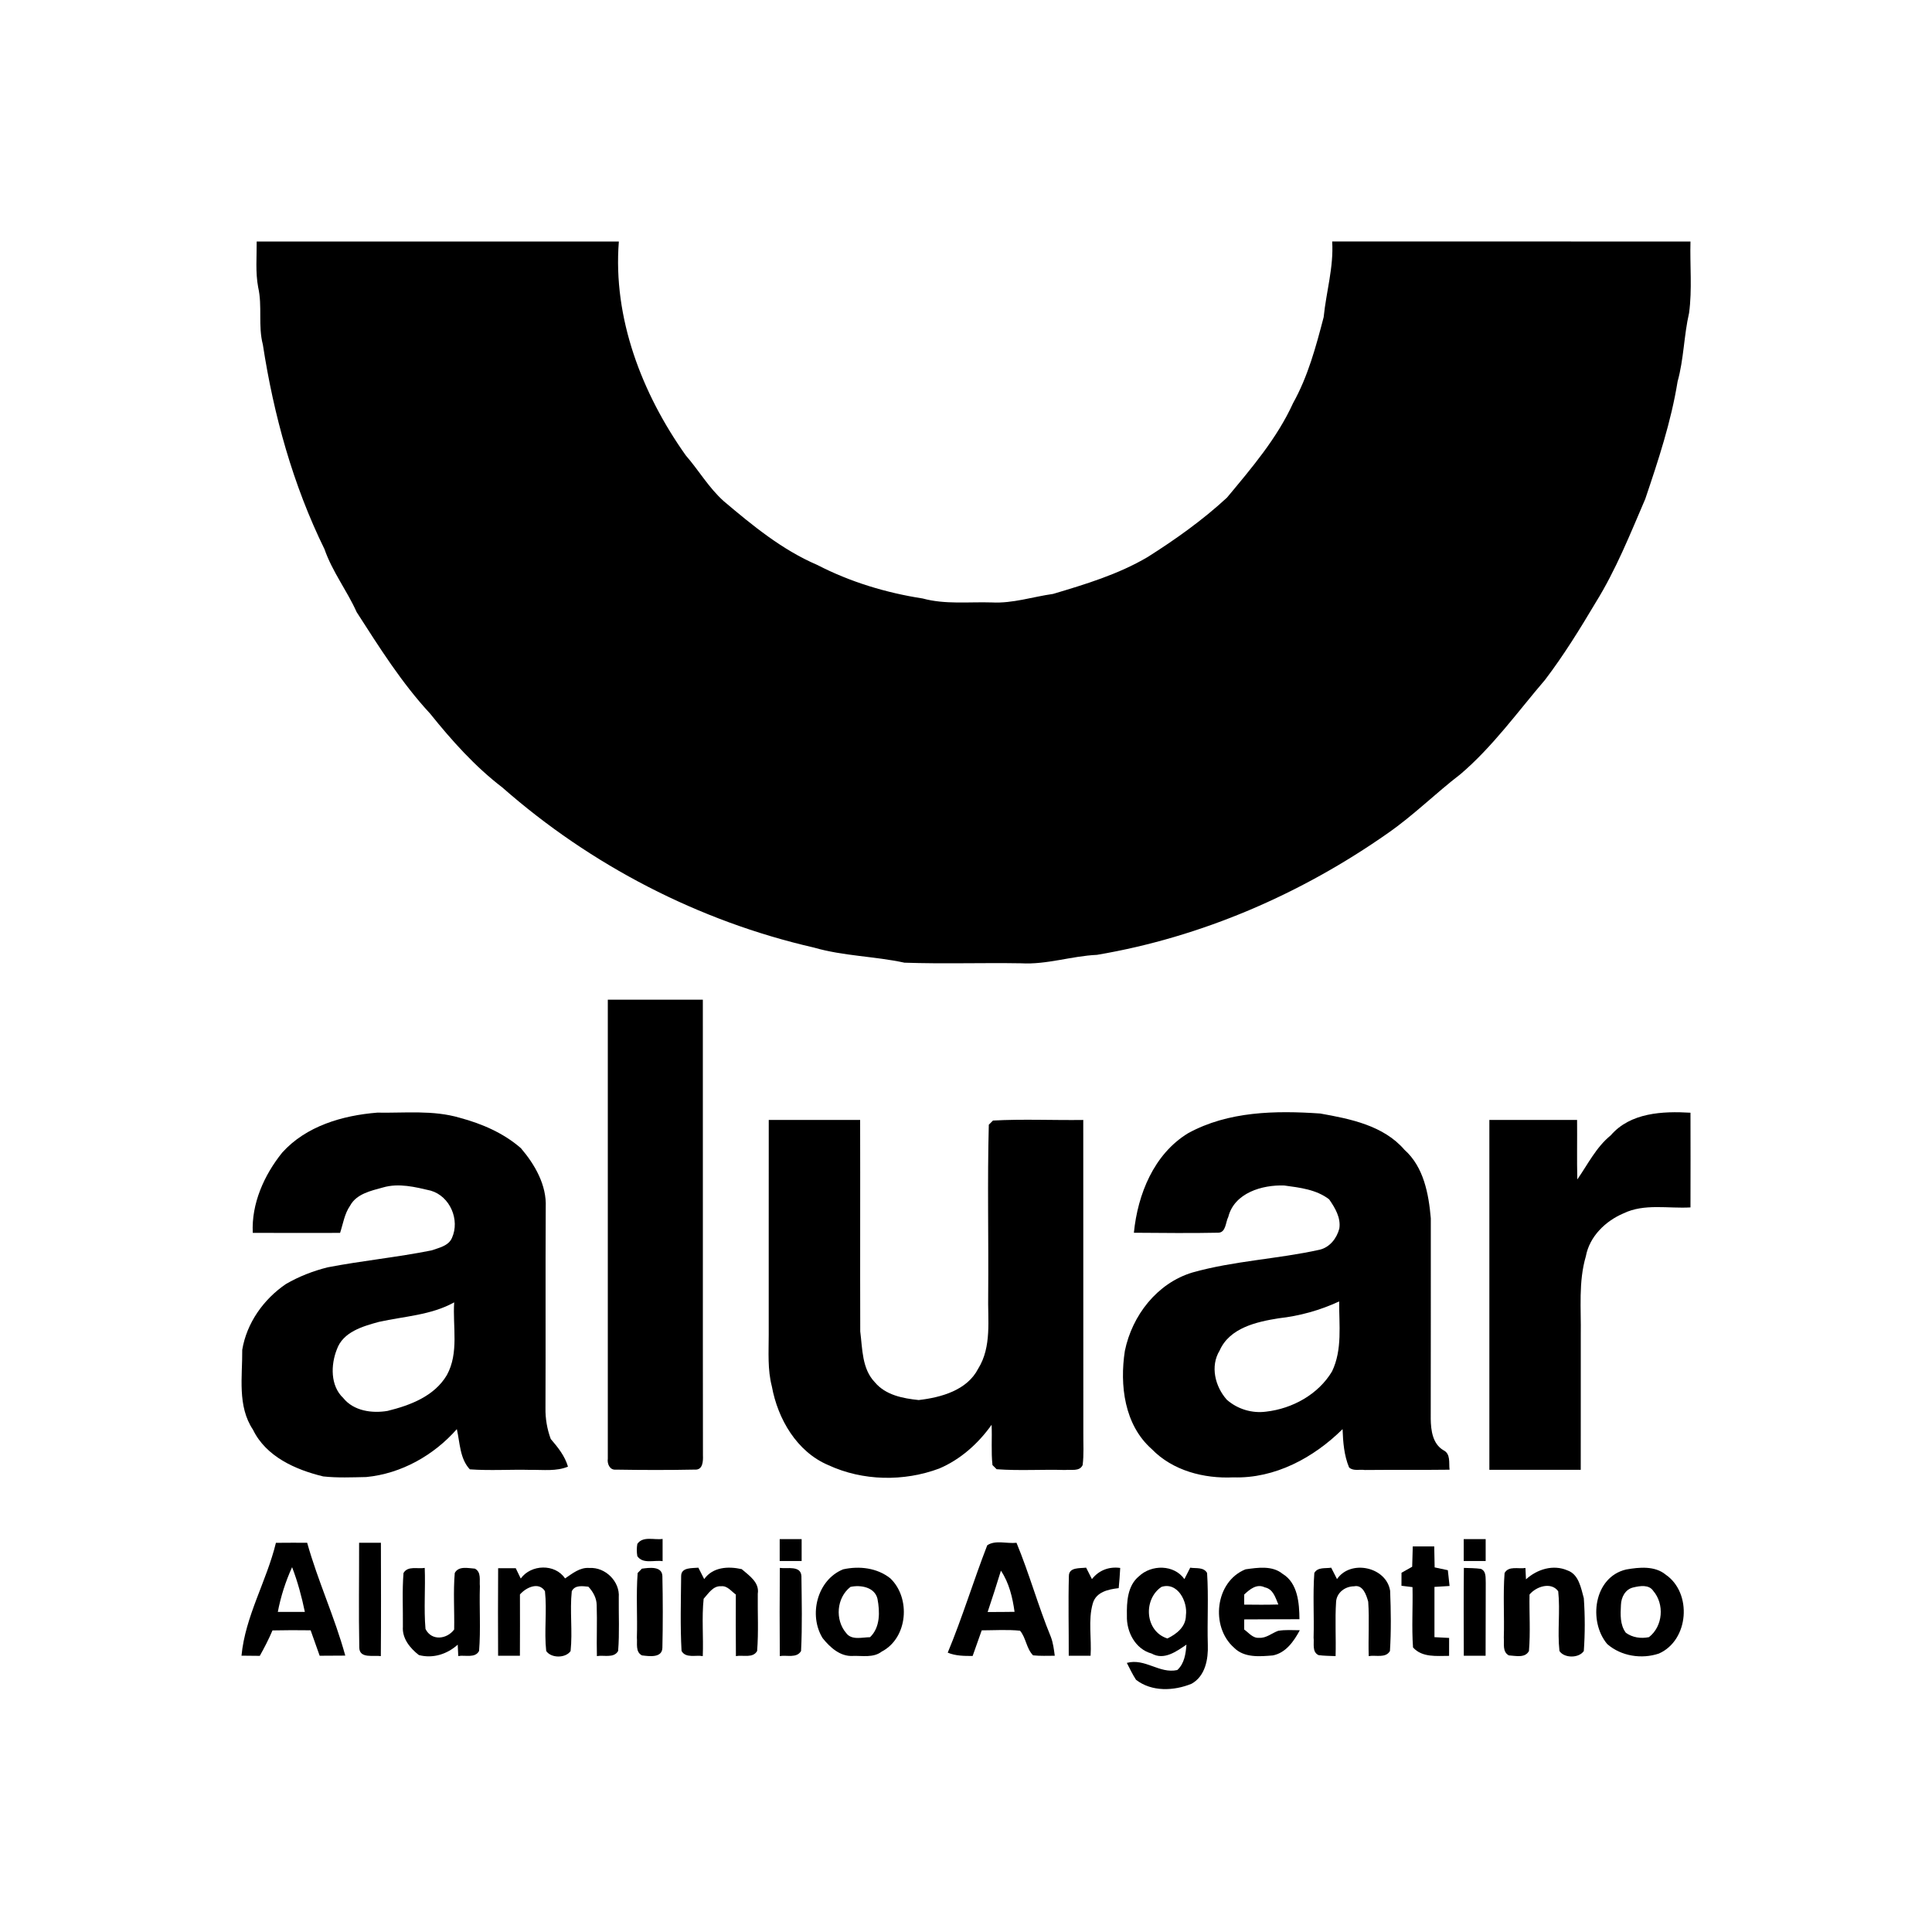
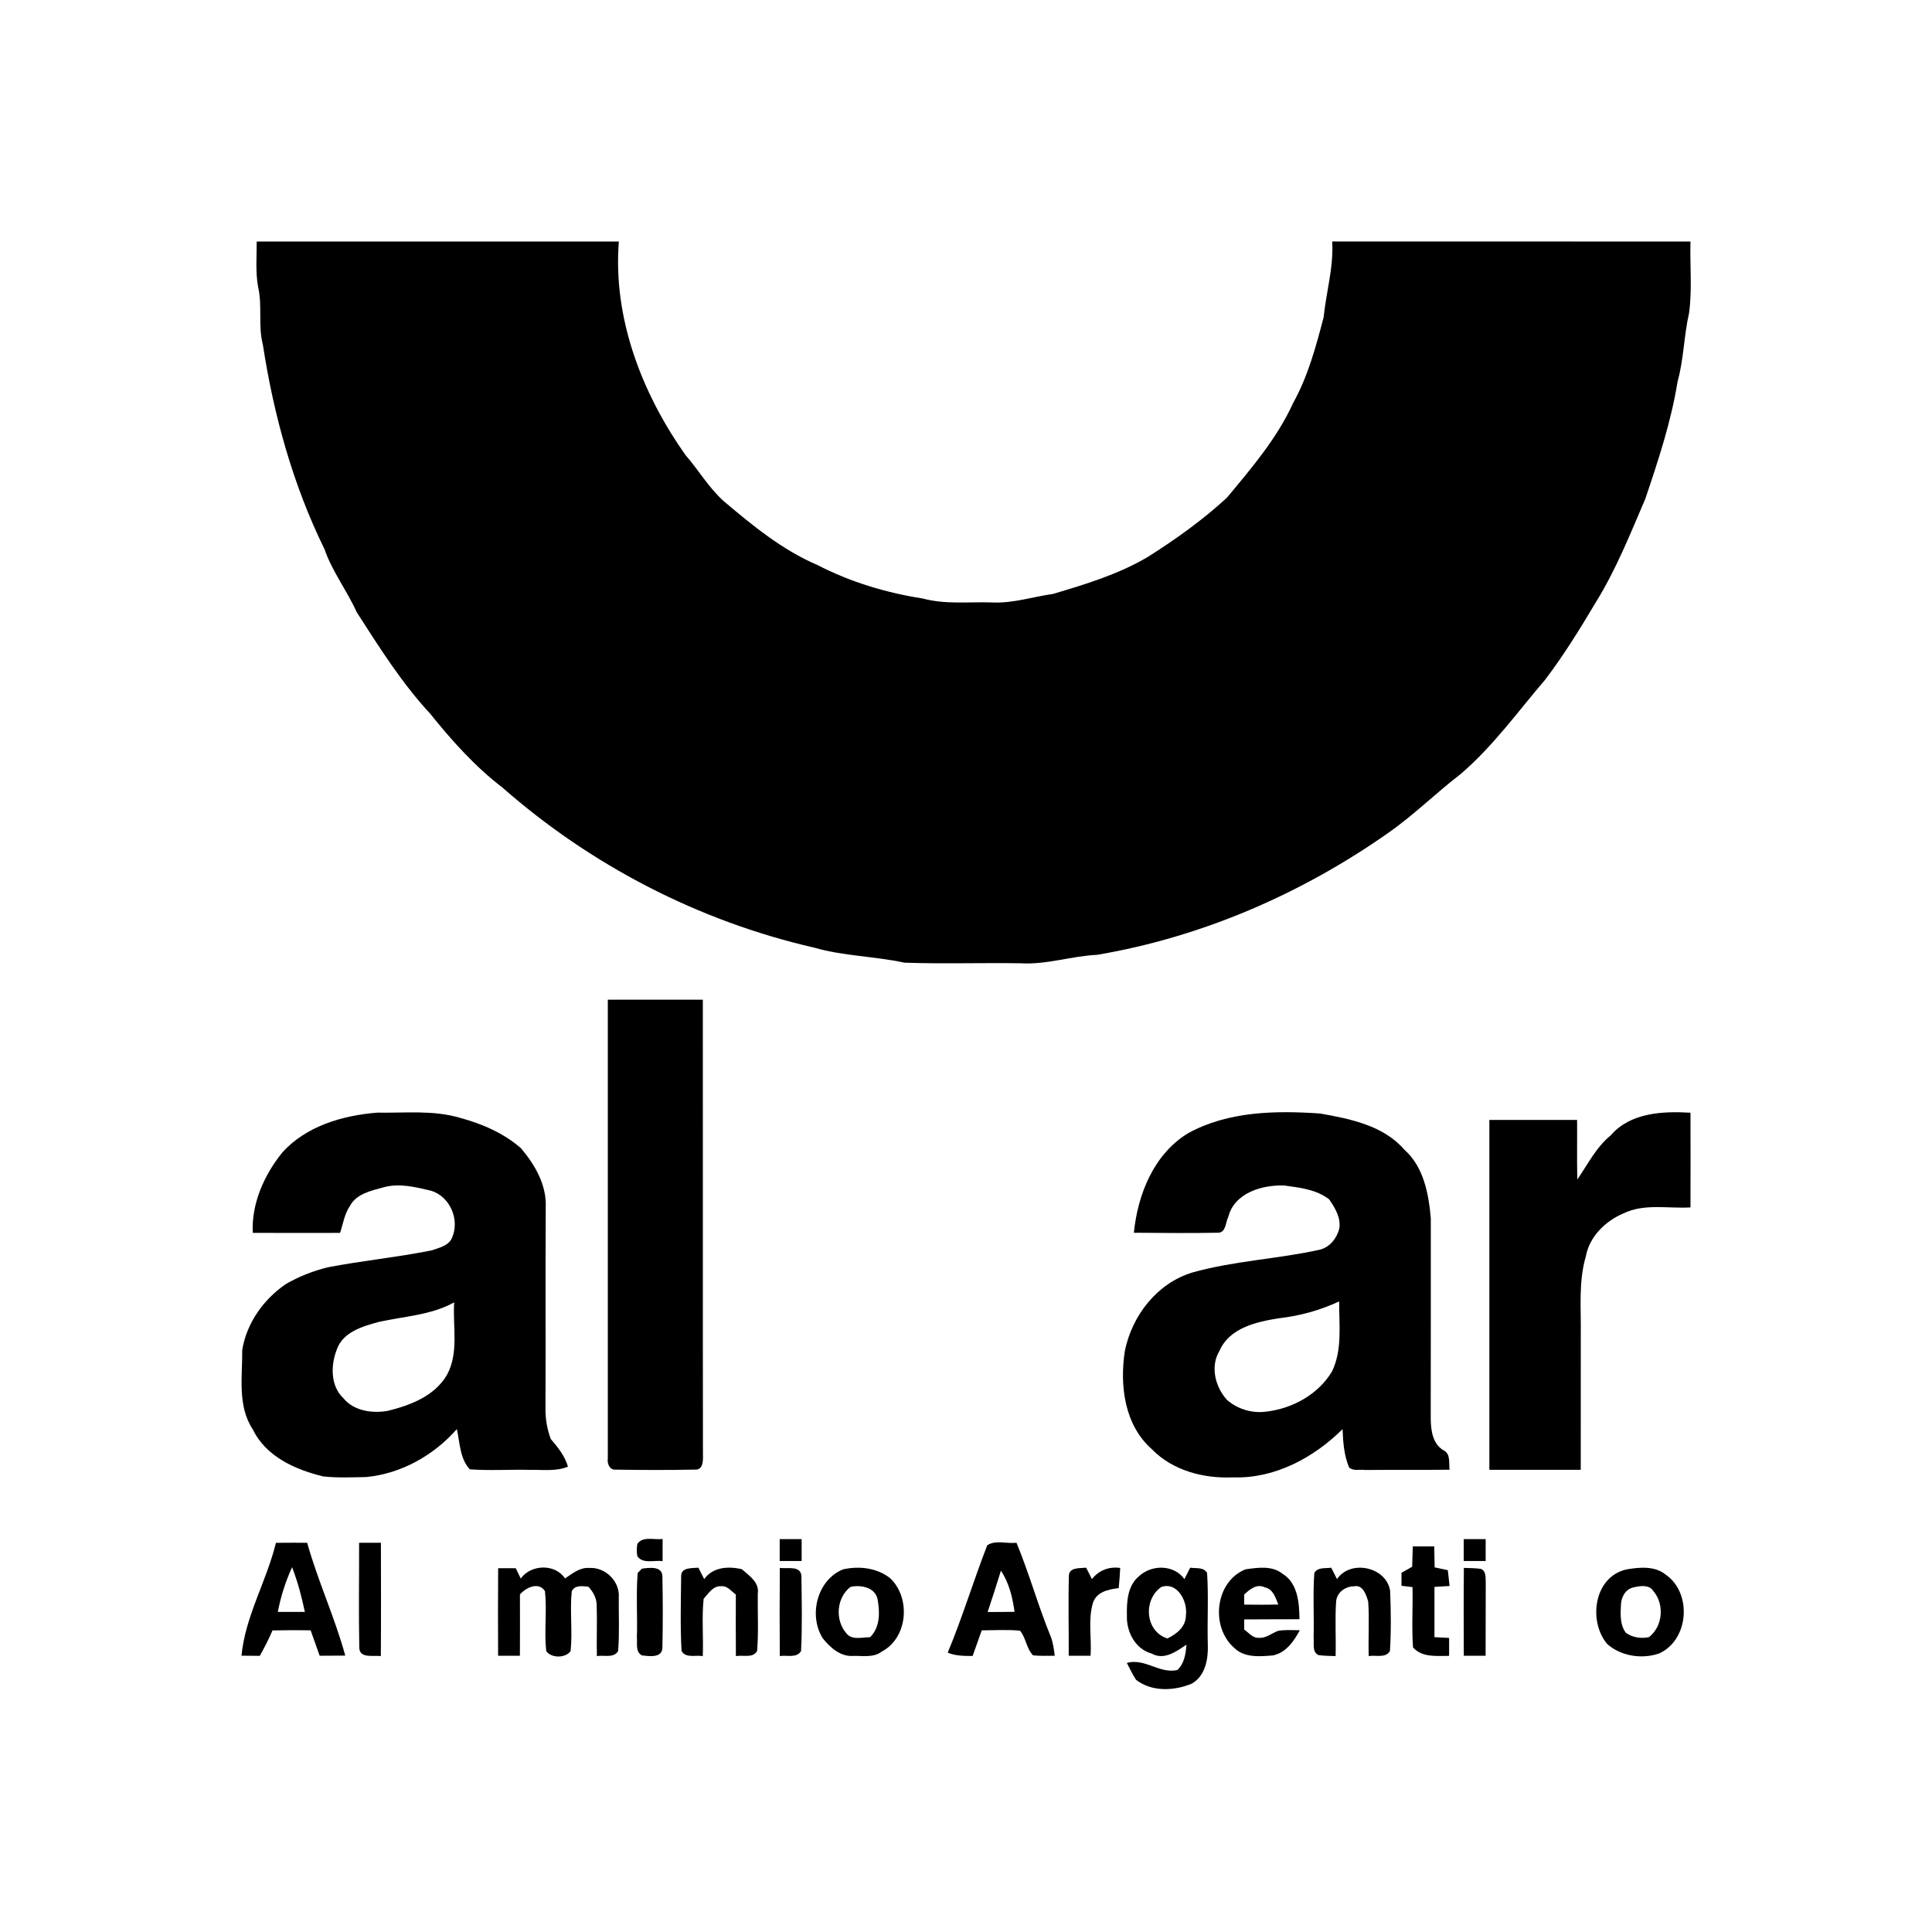
<svg xmlns="http://www.w3.org/2000/svg" xmlns:ns1="http://sodipodi.sourceforge.net/DTD/sodipodi-0.dtd" xmlns:ns2="http://www.inkscape.org/namespaces/inkscape" width="150pt" height="150pt" viewBox="0 0 150 150" version="1.1" id="svg55" ns1:docname="01.svg" ns2:version="1.0.2 (e86c870879, 2021-01-15)">
  <defs id="defs59" />
  <ns1:namedview pagecolor="#ffffff" bordercolor="#666666" borderopacity="1" objecttolerance="10" gridtolerance="10" guidetolerance="10" ns2:pageopacity="0" ns2:pageshadow="2" ns2:window-width="1920" ns2:window-height="1016" id="namedview57" showgrid="false" ns2:pagecheckerboard="true" ns2:showpageshadow="false" ns2:zoom="1.4349398" ns2:cx="-21.059733" ns2:cy="207.00525" ns2:window-x="0" ns2:window-y="0" ns2:window-maximized="1" ns2:current-layer="svg55" ns2:document-rotation="0" />
  <g id="#000000ff" transform="matrix(0.284,0,0,0.283,16.515,15.352)">
    <path fill="#000000" opacity="1" d="m 12.02,12.01 c 33.01,-0.02 66.01,-0.02 99.01,0 -1.66,20.97 6.31,41.74 18.29,58.67 3.57,4.12 6.32,8.93 10.41,12.59 7.88,6.68 15.96,13.35 25.54,17.47 9,4.67 18.82,7.65 28.81,9.2 6.18,1.69 12.62,0.89 18.93,1.09 5.69,0.3 11.15,-1.55 16.73,-2.34 8.86,-2.65 17.83,-5.37 25.84,-10.11 7.64,-4.85 15.06,-10.15 21.69,-16.3 6.73,-8.11 13.69,-16.26 18.08,-25.94 4.08,-7.34 6.26,-15.51 8.36,-23.58 0.69,-6.93 2.77,-13.73 2.33,-20.76 32.65,0 65.3,-0.01 97.95,0.01 -0.18,6.53 0.49,13.11 -0.38,19.59 -1.43,6.22 -1.43,12.66 -3.14,18.81 -1.77,11.03 -5.29,21.68 -8.84,32.23 -4.13,9.65 -8.02,19.47 -13.56,28.42 -4.3,7.25 -8.73,14.46 -13.82,21.18 -7.51,8.8 -14.29,18.33 -23.12,25.89 -6.77,5.21 -12.82,11.28 -19.83,16.17 -23.68,16.69 -50.94,28.55 -79.55,33.41 -6.98,0.32 -13.73,2.72 -20.75,2.32 -10.63,-0.18 -21.27,0.2 -31.89,-0.17 -8.2,-1.78 -16.69,-1.8 -24.77,-4.15 C 132.87,198.47 103.38,183.15 79.19,161.8 71.68,156.03 65.35,148.92 59.45,141.55 51.65,133.11 45.53,123.32 39.35,113.68 36.71,107.77 32.68,102.57 30.56,96.42 21.94,78.79 16.67,59.67 13.71,40.3 12.36,35.14 13.61,29.76 12.43,24.58 11.65,20.44 12.05,16.2 12.02,12.01 Z" id="path2" />
    <path fill="#000000" opacity="1" d="m 108.01,220.01 c 8.66,-0.02 17.32,-0.02 25.98,0 0.04,41.67 -0.03,83.33 0.03,125 0.06,1.52 0.01,4.07 -2.18,3.92 -7.22,0.15 -14.46,0.13 -21.69,0.01 -1.62,0.15 -2.35,-1.65 -2.14,-2.99 -0.01,-41.98 -0.02,-83.96 0,-125.94 z" id="path4" />
    <path fill="#000000" opacity="1" d="m 18.99,261.97 c 6.54,-7.3 16.49,-10.2 25.98,-10.97 7.55,0.14 15.26,-0.76 22.61,1.42 6.02,1.62 11.95,4.19 16.67,8.33 3.82,4.48 7.07,10.13 6.79,16.21 -0.1,18.36 0.01,36.72 -0.07,55.08 -0.05,2.88 0.44,5.78 1.44,8.49 1.96,2.29 3.85,4.64 4.71,7.59 -3.21,1.34 -6.74,0.83 -10.12,0.89 -5.57,-0.15 -11.15,0.25 -16.71,-0.15 -2.75,-2.93 -2.7,-7.32 -3.55,-11.03 -6.31,7.18 -15.17,12.21 -24.75,13.14 -3.92,0.08 -7.88,0.26 -11.79,-0.17 -7.57,-1.84 -15.62,-5.42 -19.19,-12.81 -4.33,-6.52 -2.87,-14.57 -2.94,-21.92 1.22,-7.36 5.83,-13.88 11.94,-18.05 3.55,-2.07 7.42,-3.58 11.4,-4.58 9.42,-1.82 18.98,-2.75 28.38,-4.64 2.03,-0.71 4.69,-1.24 5.61,-3.42 2.23,-4.95 -0.51,-11.44 -5.8,-12.98 -4.24,-1 -8.73,-2.14 -13.06,-0.87 -3.27,0.9 -7.25,1.75 -8.99,5.01 -1.53,2.21 -1.91,4.94 -2.73,7.45 -7.96,0.02 -15.92,0.03 -23.87,-0.01 -0.4,-8 3.1,-15.85 8.04,-22.01 m 26.43,46.44 c -4.41,1.21 -9.79,2.74 -11.48,7.53 -1.68,4.24 -1.82,9.99 1.75,13.36 2.84,3.54 7.85,4.25 12.1,3.53 6.2,-1.53 12.81,-4.03 16.22,-9.83 3.36,-6.12 1.56,-13.32 2,-19.95 -6.33,3.53 -13.68,3.81 -20.59,5.36 z" id="path6" />
    <path fill="#000000" opacity="1" d="m 266.64,256.65 c 10.98,-6.05 23.95,-6.25 36.13,-5.41 8.24,1.47 17.3,3.28 23.03,9.95 5.26,4.7 6.62,12.09 7.2,18.78 0,18.35 0.01,36.71 -0.02,55.07 0.05,3.12 0.51,6.82 3.46,8.57 2.06,1 1.45,3.49 1.69,5.35 -7.72,0.1 -15.44,0 -23.16,0.08 -1.41,-0.22 -3.18,0.37 -4.31,-0.7 -1.38,-3.31 -1.65,-6.96 -1.78,-10.51 -7.89,7.84 -18.5,13.6 -29.87,13.23 -8.04,0.38 -16.58,-1.83 -22.3,-7.76 -7.5,-6.64 -8.79,-17.54 -7.35,-26.93 1.97,-9.7 8.8,-18.6 18.49,-21.52 11.35,-3.21 23.26,-3.68 34.75,-6.24 2.78,-0.65 4.7,-3.14 5.39,-5.8 0.47,-2.95 -1.17,-5.71 -2.78,-8.02 -3.47,-2.7 -8.04,-3.23 -12.26,-3.8 -6.03,-0.23 -13.66,2.02 -15.31,8.61 -0.76,1.44 -0.62,4.34 -2.78,4.34 -7.67,0.17 -15.35,0.05 -23.03,0.01 1.04,-10.53 5.45,-21.57 14.81,-27.3 m 24.77,50.77 c -6.06,0.97 -13.41,2.62 -16.14,8.85 -2.63,4.31 -1.23,9.9 1.97,13.5 2.92,2.57 6.87,3.78 10.74,3.26 7.18,-0.82 14.27,-4.73 18.02,-11.04 2.87,-5.98 1.9,-12.79 1.95,-19.2 -5.23,2.44 -10.81,3.99 -16.54,4.63 z" id="path8" />
    <path fill="#000000" opacity="1" d="m 382.21,257.21 c 5.35,-6.23 14.18,-6.64 21.78,-6.19 0.02,8.66 0.03,17.32 0,25.98 -6.11,0.36 -12.61,-1.14 -18.33,1.64 -4.92,2.1 -9.27,6.34 -10.27,11.76 -2.06,7.03 -1.27,14.38 -1.39,21.6 -0.02,12.33 0.02,24.66 -0.01,36.99 -8.33,0.02 -16.65,0.02 -24.98,0 -0.02,-31.99 -0.02,-63.99 0,-95.98 7.99,-0.02 15.99,-0.02 23.98,0 0.05,5.44 -0.07,10.88 0.06,16.32 2.89,-4.17 5.14,-8.84 9.16,-12.12 z" id="path10" />
-     <path fill="#000000" opacity="1" d="m 152.01,253.01 c 8.33,-0.02 16.65,-0.02 24.98,0 0.05,19.34 -0.03,38.68 0.03,58.01 0.62,4.78 0.44,10.25 4.01,13.97 2.94,3.51 7.64,4.41 11.97,4.86 6.13,-0.71 13.23,-2.67 16.26,-8.6 3.77,-6.07 2.58,-13.48 2.74,-20.25 0.13,-15.56 -0.25,-31.14 0.17,-46.69 0.29,-0.28 0.86,-0.85 1.14,-1.14 8.21,-0.45 16.45,-0.05 24.68,-0.16 0.03,28.66 -0.01,57.33 0.02,85.99 -0.03,2.89 0.18,5.8 -0.19,8.69 -0.86,1.86 -3.18,1.14 -4.79,1.35 -6.24,-0.19 -12.5,0.25 -18.72,-0.21 -0.29,-0.29 -0.86,-0.86 -1.14,-1.14 -0.4,-3.67 -0.07,-7.37 -0.24,-11.05 -3.63,5.13 -8.48,9.5 -14.3,11.99 -9.68,3.64 -20.91,3.45 -30.32,-0.92 -8.65,-3.67 -13.83,-12.68 -15.45,-21.6 -1.2,-4.61 -0.86,-9.4 -0.86,-14.11 0.02,-19.66 -0.02,-39.32 0.01,-58.99 z" id="path12" />
    <path fill="#000000" opacity="1" d="m 116.08,369.32 c 1.54,-2.24 4.63,-1.02 6.91,-1.37 0.01,2.03 0,4.06 0,6.1 -2.28,-0.36 -5.37,0.87 -6.91,-1.37 -0.19,-1.13 -0.19,-2.24 0,-3.36 z" id="path14" />
    <path fill="#000000" opacity="1" d="m 155,368 c 2,0 4,0 6,0 0,2 0,3.99 0,6 -2,0 -4,0 -6,0 0,-2.01 0,-4 0,-6 z" id="path16" />
    <path fill="#000000" opacity="1" d="m 342,368 c 2,0 4,0 6,0 0,2 0,4 0,6 -2,0 -4,0 -6,0 0,-2.01 0,-4 0,-6 z" id="path18" />
    <path fill="#000000" opacity="1" d="m 17.28,369.02 c 2.85,-0.03 5.69,-0.03 8.54,-0.02 2.92,10.5 7.55,20.45 10.42,30.96 -2.34,0.03 -4.67,0.04 -7,0.04 -0.82,-2.33 -1.66,-4.65 -2.47,-6.98 -3.48,-0.05 -6.95,-0.05 -10.43,0.03 -1.01,2.39 -2.2,4.71 -3.47,6.98 -1.67,-0.03 -3.33,-0.05 -5,-0.05 1.02,-10.82 6.88,-20.48 9.41,-30.96 m 0.52,18.95 c 2.46,0.02 4.93,0.02 7.39,0 -0.87,-4.17 -1.96,-8.29 -3.49,-12.27 -1.78,3.93 -3.1,8.04 -3.9,12.27 z" id="path20" />
    <path fill="#000000" opacity="1" d="m 40.02,369 c 1.99,-0.01 3.97,-0.01 5.96,0 0.02,10.36 0.06,20.73 -0.02,31.1 -1.98,-0.31 -5.76,0.75 -5.89,-2.25 -0.19,-9.62 -0.03,-19.24 -0.05,-28.85 z" id="path22" />
    <path fill="#000000" opacity="1" d="m 211.74,369.7 c 2.17,-1.51 5.41,-0.4 8,-0.69 3.5,8.48 5.92,17.35 9.4,25.84 0.62,1.65 0.83,3.41 1.06,5.15 -1.98,0 -3.96,0.1 -5.93,-0.11 -1.84,-1.87 -1.91,-4.78 -3.56,-6.76 -3.48,-0.35 -6.99,-0.11 -10.48,-0.1 -0.83,2.34 -1.67,4.68 -2.48,7.03 -2.3,0 -4.66,0 -6.81,-0.91 4.01,-9.66 7.03,-19.71 10.8,-29.45 m 3.74,6.96 c -1.17,3.79 -2.36,7.58 -3.63,11.34 2.45,0 4.91,-0.01 7.36,-0.05 -0.55,-3.93 -1.49,-7.95 -3.73,-11.29 z" id="path24" />
    <path fill="#000000" opacity="1" d="m 328.07,370 c 1.96,-0.01 3.91,-0.01 5.87,0 0.04,1.91 0.07,3.83 0.11,5.76 1.2,0.24 2.4,0.5 3.61,0.77 0.16,1.44 0.31,2.88 0.47,4.33 -1.38,0.08 -2.76,0.16 -4.13,0.25 -0.01,4.6 -0.01,9.19 0,13.79 1.33,0.06 2.67,0.13 4.01,0.21 -0.01,1.63 -0.02,3.27 -0.01,4.92 -3.38,0 -7.37,0.5 -9.86,-2.31 -0.39,-5.51 -0.02,-11.04 -0.14,-16.55 -0.75,-0.09 -2.26,-0.28 -3.02,-0.37 0,-1.2 0,-2.38 0.01,-3.57 0.96,-0.56 1.94,-1.12 2.92,-1.65 0.05,-1.87 0.1,-3.73 0.16,-5.58 z" id="path26" />
-     <path fill="#000000" opacity="1" d="m 52.16,377.3 c 1.19,-2.05 3.88,-1.05 5.8,-1.4 0.22,5.58 -0.27,11.18 0.21,16.74 1.64,3.36 5.84,2.87 7.84,0.16 0.1,-5.16 -0.28,-10.35 0.16,-15.5 1.05,-2.01 3.68,-1.31 5.5,-1.2 1.83,0.96 1.2,3.19 1.37,4.87 -0.18,5.9 0.25,11.83 -0.22,17.72 -1.1,2.06 -3.81,1.05 -5.69,1.39 -0.03,-0.78 -0.11,-2.34 -0.15,-3.12 -2.89,2.61 -6.77,3.87 -10.62,2.85 -2.4,-1.86 -4.61,-4.57 -4.37,-7.79 0.05,-4.9 -0.22,-9.83 0.17,-14.72 z" id="path28" />
    <path fill="#000000" opacity="1" d="m 78.03,375.99 c 1.61,0 3.21,0 4.81,-0.01 0.47,0.94 0.93,1.89 1.37,2.84 2.8,-3.92 9.39,-4.13 12.11,-0.03 2.01,-1.35 4.08,-3.1 6.68,-2.87 4.33,-0.27 8.35,3.7 8.01,8.06 -0.05,4.9 0.22,9.82 -0.18,14.72 -1.17,2.05 -3.88,1.04 -5.8,1.4 -0.12,-4.69 0.1,-9.37 -0.06,-14.04 -0.03,-1.9 -1.01,-3.66 -2.28,-5.01 -1.6,-0.14 -3.65,-0.52 -4.53,1.24 -0.57,5.45 0.25,10.96 -0.32,16.42 -1.36,2 -5.32,2 -6.67,-0.01 -0.59,-5.45 0.25,-10.97 -0.34,-16.42 -1.72,-2.7 -5.22,-0.98 -6.84,0.91 0.02,5.61 0.02,11.21 -0.01,16.81 -1.99,0 -3.97,0 -5.96,0 -0.03,-8 -0.05,-16.01 0.01,-24.01 z" id="path30" />
    <path fill="#000000" opacity="1" d="m 117.33,376.11 c 1.94,-0.26 5.51,-0.8 5.6,2.05 0.14,6.55 0.15,13.13 0,19.68 -0.09,2.85 -3.66,2.29 -5.6,2.06 -1.82,-0.98 -1.21,-3.2 -1.37,-4.87 0.18,-5.91 -0.24,-11.84 0.21,-17.73 0.29,-0.29 0.87,-0.89 1.16,-1.19 z" id="path32" />
    <path fill="#000000" opacity="1" d="m 128.06,378.14 c 0,-2.47 3.01,-2.12 4.71,-2.3 0.54,1.03 1.06,2.08 1.59,3.13 2.38,-3.33 6.55,-3.56 10.26,-2.73 2.03,1.76 4.89,3.64 4.39,6.73 -0.07,5.24 0.24,10.5 -0.18,15.72 -1.14,2.07 -3.9,1.04 -5.8,1.41 -0.05,-5.63 -0.04,-11.27 -0.02,-16.9 -1.25,-0.87 -2.31,-2.46 -4.02,-2.27 -2.2,-0.16 -3.49,2.01 -4.78,3.44 -0.55,5.22 -0.03,10.49 -0.24,15.73 -1.91,-0.36 -4.65,0.66 -5.8,-1.41 -0.38,-6.83 -0.18,-13.7 -0.11,-20.55 z" id="path34" />
    <path fill="#000000" opacity="1" d="m 155.04,375.9 c 1.99,0.29 5.74,-0.74 5.9,2.25 0.08,6.84 0.25,13.71 -0.1,20.55 -1.19,2.05 -3.88,1.05 -5.81,1.39 -0.06,-8.06 -0.06,-16.12 0.01,-24.19 z" id="path36" />
    <path fill="#000000" opacity="1" d="m 172.35,376.29 c 4.41,-0.97 9.27,-0.42 12.89,2.47 5.65,5.41 4.81,16.38 -2.38,20.12 -2.24,1.73 -5.25,1.08 -7.87,1.17 -3.46,0.2 -6.21,-2.34 -8.23,-4.85 -3.93,-6.32 -1.53,-16.03 5.59,-18.91 m 2,4.82 c -3.82,2.98 -4.28,9.04 -1.16,12.68 1.49,2.02 4.36,1.14 6.51,1.12 2.82,-2.7 2.7,-7.01 2.03,-10.55 -0.76,-3.19 -4.61,-3.86 -7.38,-3.25 z" id="path38" />
    <path fill="#000000" opacity="1" d="m 234.06,378.14 c -0.02,-2.49 3.03,-2.09 4.71,-2.31 0.53,1.04 1.06,2.08 1.59,3.14 1.91,-2.43 4.66,-3.48 7.73,-3.06 -0.1,1.84 -0.22,3.69 -0.41,5.54 -2.84,0.33 -6.16,1.02 -7.08,4.18 -1.33,4.62 -0.29,9.6 -0.61,14.37 -1.99,0 -3.98,0 -5.97,0 0.03,-7.29 -0.16,-14.58 0.04,-21.86 z" id="path40" />
    <path fill="#000000" opacity="1" d="m 253.21,378.2 c 3.44,-3.27 9.58,-3.26 12.43,0.77 0.52,-1.06 1.05,-2.1 1.59,-3.13 1.6,0.26 3.64,-0.23 4.61,1.44 0.43,6.57 0.01,13.17 0.2,19.75 0.14,3.92 -0.69,8.54 -4.42,10.64 -4.81,2 -10.91,2.28 -15.21,-1.08 -0.96,-1.47 -1.7,-3.07 -2.51,-4.63 5.01,-1.36 8.9,3.05 13.79,1.96 1.96,-1.77 2.32,-4.5 2.51,-6.97 -2.75,1.87 -6.12,4.38 -9.53,2.44 -4.48,-1.23 -6.89,-5.97 -6.75,-10.37 -0.07,-3.77 0.14,-8.23 3.29,-10.82 m 6.15,2.91 c -5.06,3.45 -4.52,12.22 1.64,14.15 2.54,-1.24 5.06,-3.23 5.05,-6.34 0.54,-3.73 -2.25,-9.26 -6.69,-7.81 z" id="path42" />
    <path fill="#000000" opacity="1" d="m 282.35,376.29 c 3.33,-0.47 7.32,-1.09 10.13,1.24 4.16,2.5 4.58,8.06 4.61,12.45 -5.04,0.03 -10.07,0 -15.1,0.05 0,0.7 0,2.08 0,2.78 1.26,0.88 2.34,2.42 4.07,2.27 1.95,0.14 3.47,-1.29 5.21,-1.92 1.95,-0.33 3.94,-0.17 5.92,-0.16 -1.6,2.99 -3.79,6.2 -7.36,6.91 -3.6,0.3 -7.84,0.7 -10.62,-2.12 -6.52,-5.76 -5.18,-18.16 3.14,-21.5 m -0.36,6.91 c 0,0.69 -0.01,2.08 -0.01,2.77 3.11,0.04 6.22,0.06 9.34,-0.03 -0.81,-1.91 -1.39,-4.23 -3.72,-4.71 -2.18,-1.08 -4.11,0.56 -5.61,1.97 z" id="path44" />
    <path fill="#000000" opacity="1" d="m 301.16,377.28 c 0.96,-1.67 3.01,-1.17 4.61,-1.44 0.53,1.03 1.06,2.07 1.59,3.13 3.71,-5.46 13.47,-3.37 14.52,3.2 0.22,5.49 0.3,11.03 -0.05,16.53 -1.17,2.05 -3.89,1.04 -5.8,1.4 -0.16,-4.98 0.2,-9.96 -0.14,-14.92 -0.5,-1.84 -1.46,-4.77 -3.88,-4.23 -2.42,0.01 -4.72,1.71 -4.9,4.22 -0.33,4.96 0.01,9.95 -0.14,14.93 -1.56,-0.07 -3.12,-0.06 -4.66,-0.27 -1.85,-0.88 -1.15,-3.19 -1.35,-4.8 0.17,-5.91 -0.23,-11.85 0.2,-17.75 z" id="path46" />
    <path fill="#000000" opacity="1" d="m 342.04,375.9 c 1.54,0.05 3.1,0.05 4.65,0.26 1.54,0.68 1.25,2.46 1.33,3.83 0,6.67 -0.02,13.34 -0.04,20.01 -1.99,0 -3.98,0 -5.96,0 -0.03,-8.03 -0.06,-16.07 0.02,-24.1 z" id="path48" />
-     <path fill="#000000" opacity="1" d="m 353.17,377.3 c 1.13,-2.04 3.81,-1.05 5.7,-1.38 0.04,0.78 0.11,2.34 0.15,3.12 3.04,-2.77 7.43,-4.16 11.35,-2.45 3.11,1.1 3.68,4.82 4.46,7.61 0.34,4.81 0.34,9.68 0,14.5 -1.33,2.01 -5.35,2.01 -6.66,0 -0.6,-5.45 0.25,-10.96 -0.34,-16.4 -1.93,-2.67 -6.03,-1.3 -7.84,0.9 -0.1,5.16 0.28,10.35 -0.16,15.5 -1.06,2.01 -3.67,1.3 -5.5,1.2 -1.82,-0.99 -1.22,-3.19 -1.37,-4.87 0.18,-5.91 -0.24,-11.84 0.21,-17.73 z" id="path50" />
    <path fill="#000000" opacity="1" d="m 386.38,376.34 c 3.56,-0.63 7.86,-1.07 10.85,1.42 7.28,5.03 6.35,17.98 -1.86,21.63 -4.71,1.6 -10.35,0.74 -14.15,-2.61 -5.22,-6.25 -3.66,-18.35 5.16,-20.44 m 2.01,4.91 c -2.22,0.49 -3.34,2.68 -3.41,4.81 -0.13,2.59 -0.3,5.43 1.34,7.63 1.81,1.33 4.15,1.66 6.33,1.2 3.82,-2.99 4.28,-9.05 1.15,-12.7 -1.18,-1.78 -3.64,-1.36 -5.41,-0.94 z" id="path52" />
  </g>
  <rect style="fill:none;fill-opacity:0.1;stroke:none;stroke-width:0.729" id="rect63" width="150" height="150" x="5.6843419e-14" y="0" />
</svg>